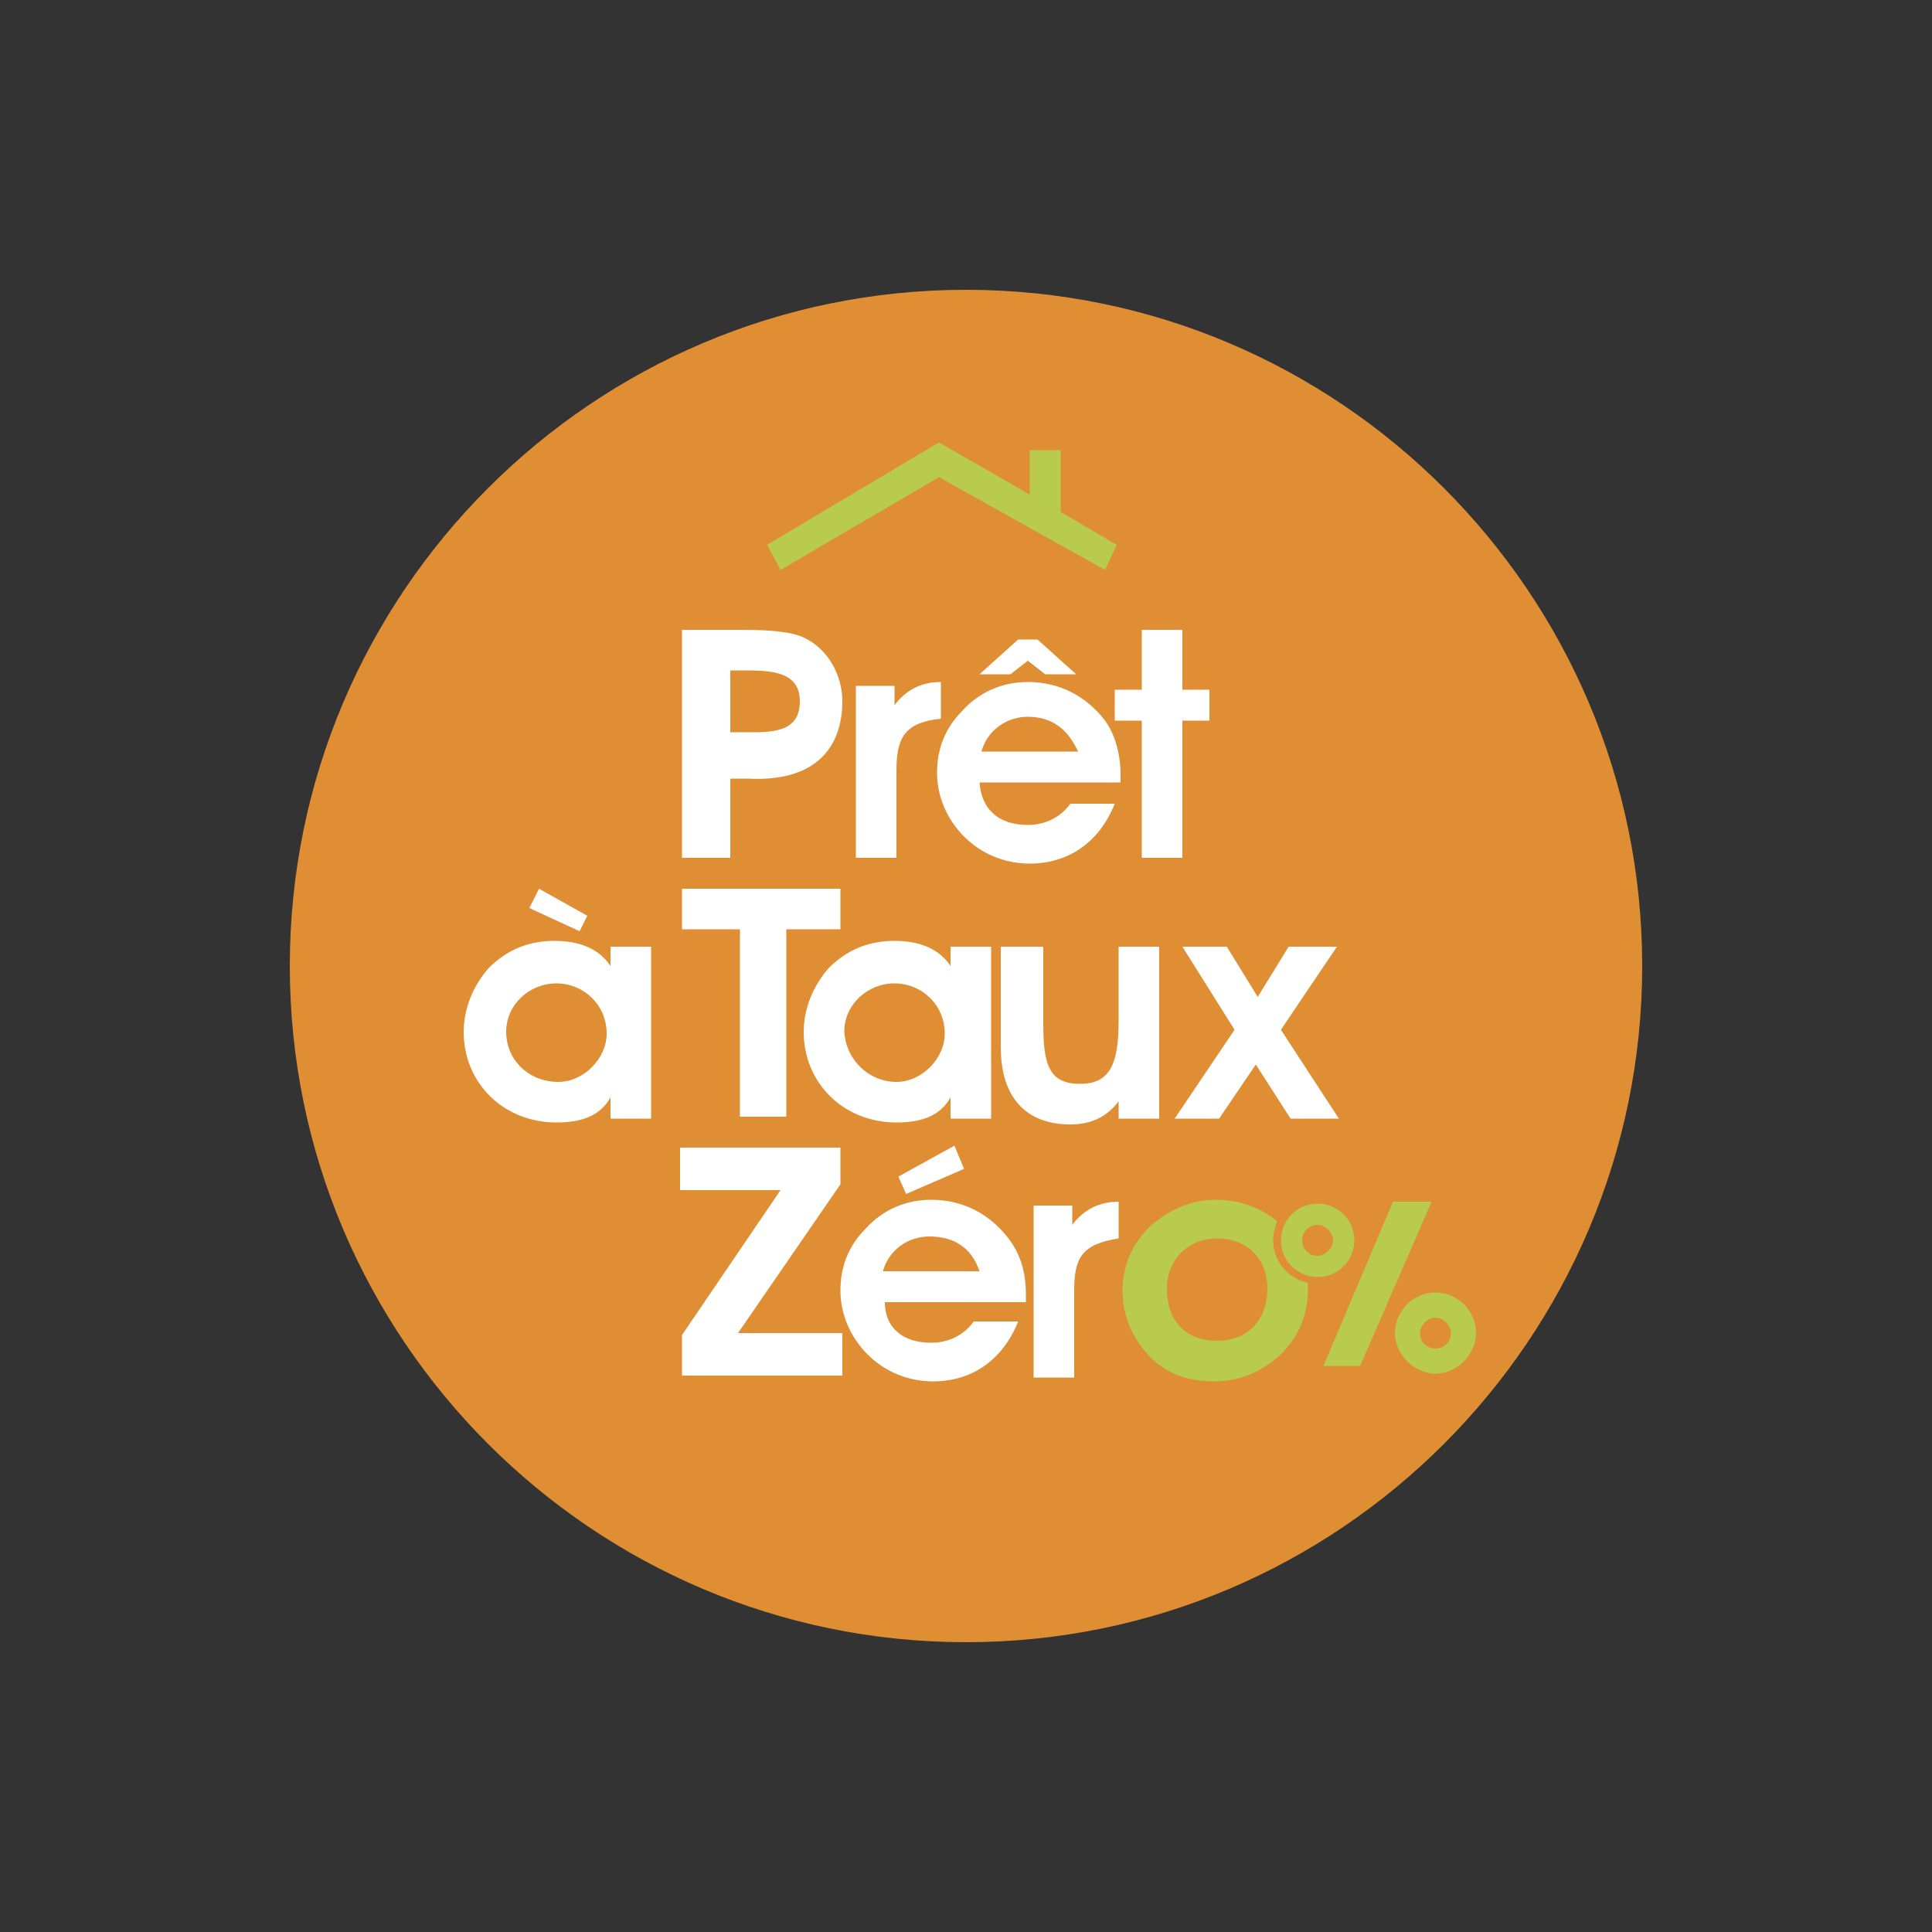
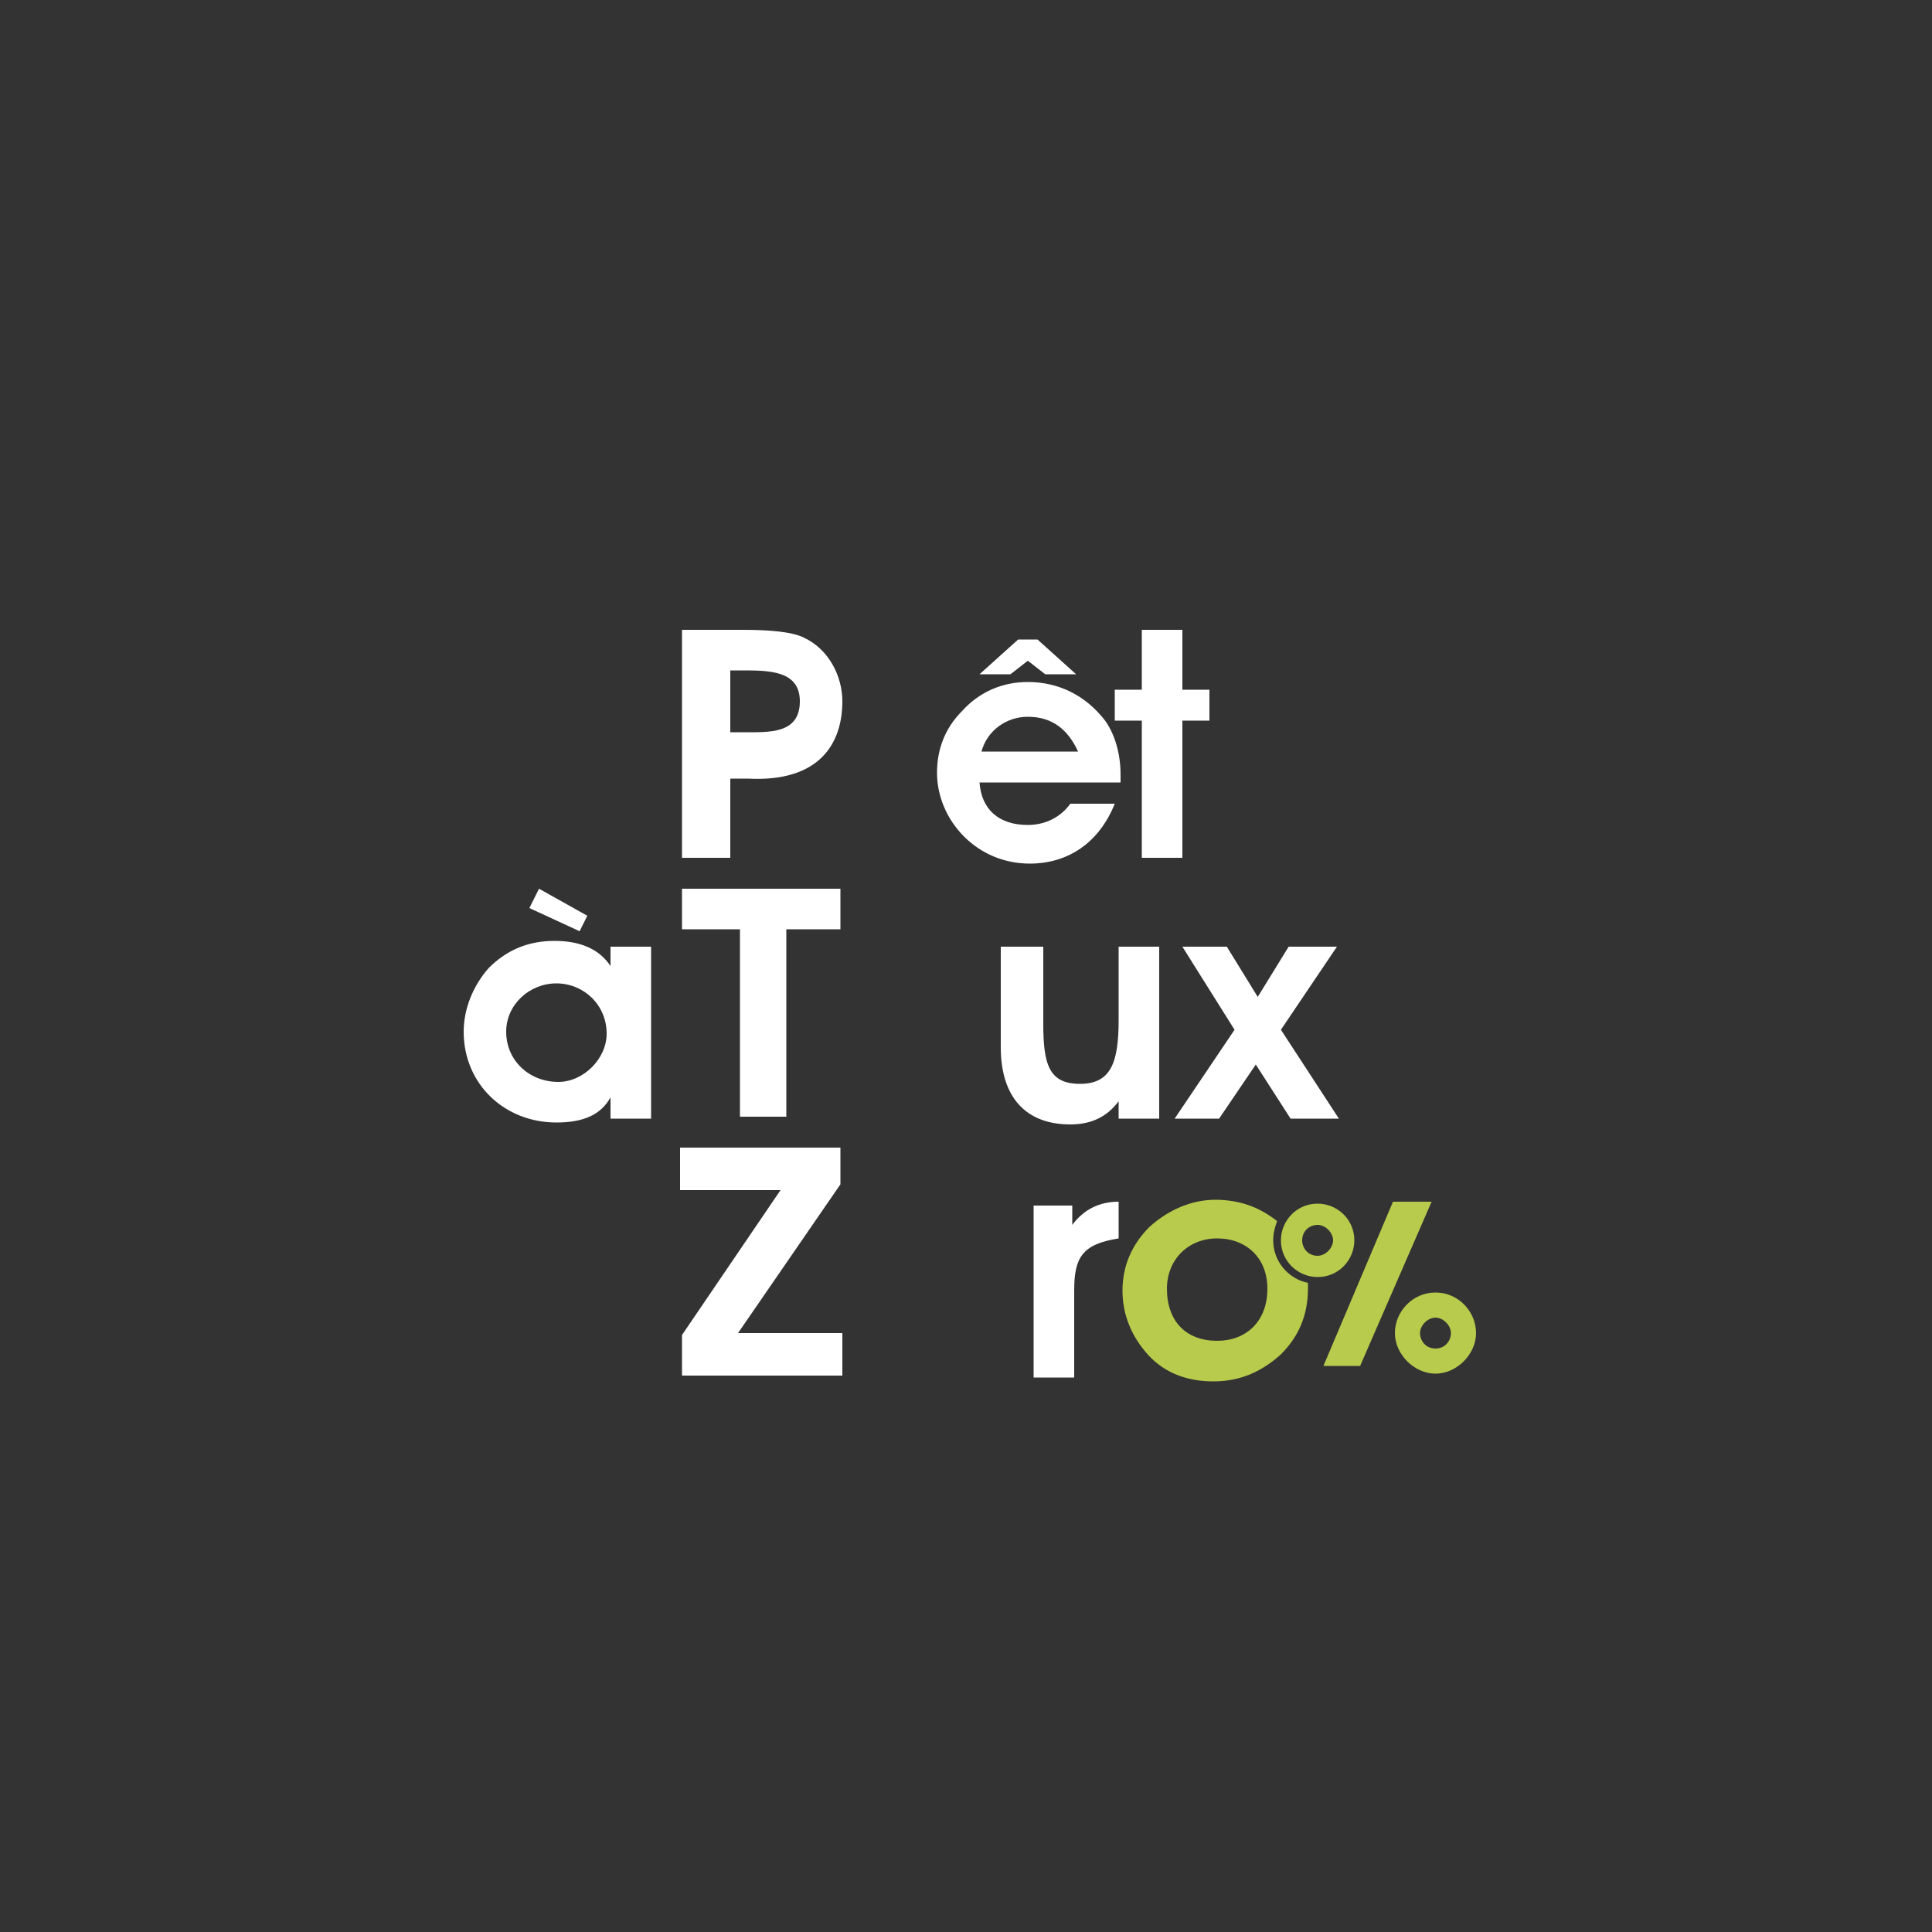
<svg xmlns="http://www.w3.org/2000/svg" version="1.1" id="Calque_1" x="0px" y="0px" viewBox="0 0 100 100" style="enable-background:new 0 0 100 100;" xml:space="preserve">
  <rect x="0" y="0" width="100" height="100" fill="#333333" stroke="none" />
  <style type="text/css">
	.st0{fill:#DF8E34;}
	.st1{fill:#FFFFFF;}
	.st2{fill:#B8CB4C;}
</style>
-   <path class="st0" d="M85,50c0,19.3-15.7,35-35,35c-19.3,0-35-15.7-35-35s15.7-35,35-35C69.3,15,85,30.7,85,50" />
  <g>
    <path class="st1" d="M35.3,44.4V32.6h3.2c1.3,0,2.5,0.1,3.1,0.4c1.3,0.6,2,2,2,3.3c0,2.2-1.2,4.2-4.9,4h-0.9v4.1H35.3z M38.5,37.9   c1.3,0,2.9,0.1,2.9-1.6c0-1.6-1.6-1.6-3-1.6h-0.6v3.2H38.5z" />
-     <path class="st1" d="M46.4,39.9v4.5h-2.1v-8.9h2v1c0.6-0.8,1.4-1.2,2.4-1.2v1.9C46.8,37.4,46.4,38.2,46.4,39.9" />
    <path class="st1" d="M53.2,42.7c0.9,0,1.7-0.4,2.2-1.1h2.3c-0.8,2-2.4,3.1-4.4,3.1c-1.3,0-2.5-0.5-3.4-1.4   c-0.9-0.9-1.4-2.1-1.4-3.3c0-1.2,0.4-2.3,1.3-3.2c0.9-1,2.1-1.5,3.4-1.5c1.6,0,3,0.7,4,2C57.7,38,58,39,58,40.1c0,0.1,0,0.3,0,0.4   h-7.3C50.8,41.9,51.7,42.7,53.2,42.7 M53.2,37.1c-1.1,0-2.1,0.7-2.4,1.8h5C55.3,37.8,54.5,37.1,53.2,37.1 M52.7,33.1h1l2,1.8h-1.6   l-0.9-0.7l-0.9,0.7h-1.6L52.7,33.1z" />
    <polygon class="st1" points="59.1,37.3 57.7,37.3 57.7,35.7 59.1,35.7 59.1,32.6 61.2,32.6 61.2,35.7 62.6,35.7 62.6,37.3    61.2,37.3 61.2,44.4 59.1,44.4  " />
    <g>
      <path class="st1" d="M31.6,56.8c-0.5,0.9-1.4,1.3-2.8,1.3c-2.7,0-4.8-2-4.8-4.7c0-1.2,0.5-2.4,1.3-3.3c0.9-0.9,2-1.4,3.4-1.4    c1.3,0,2.3,0.4,2.9,1.3V49h2.1v8.9h-2.1V56.8z M28.9,56c1.3,0,2.5-1.2,2.5-2.5c0-1.5-1.2-2.6-2.6-2.6c-1.4,0-2.6,1.1-2.6,2.5    C26.2,54.9,27.4,56,28.9,56 M30,48.2L27.4,47l0.5-1l2.5,1.4L30,48.2z" />
    </g>
    <polygon class="st1" points="43.5,48.1 40.7,48.1 40.7,57.8 38.3,57.8 38.3,48.1 35.3,48.1 35.3,46 43.5,46  " />
    <g>
-       <path class="st1" d="M49.2,56.8c-0.5,0.9-1.4,1.3-2.8,1.3c-2.7,0-4.8-2-4.8-4.7c0-1.2,0.5-2.4,1.3-3.3c0.9-0.9,2-1.4,3.4-1.4    c1.3,0,2.3,0.4,2.9,1.3V49h2.1v8.9h-2.1V56.8z M46.4,56c1.3,0,2.5-1.2,2.5-2.5c0-1.5-1.2-2.6-2.6-2.6c-1.4,0-2.6,1.1-2.6,2.5    C43.8,54.9,45,56,46.4,56" />
      <path class="st1" d="M57.9,57c-0.6,0.8-1.4,1.2-2.5,1.2c-2.3,0-3.6-1.4-3.6-4V49H54v4c0,2.1,0.3,3.1,1.9,3.1c1.6,0,2-1.1,2-3.3V49    H60v8.9h-2.1V57z" />
    </g>
    <polygon class="st1" points="63.1,57.9 60.8,57.9 63.9,53.3 61.2,49 63.5,49 65.1,51.6 66.7,49 69.2,49 66.3,53.3 69.3,57.9    66.8,57.9 65,55.1  " />
    <polygon class="st1" points="35.3,71.2 35.3,69.1 40.4,61.6 35.2,61.6 35.2,59.4 43.5,59.4 43.5,61.3 38.2,69 43.6,69 43.6,71.2     " />
-     <path class="st1" d="M48.2,69.5c0.9,0,1.7-0.4,2.2-1.1h2.3c-0.8,2-2.4,3.1-4.4,3.1c-1.3,0-2.5-0.5-3.4-1.4   c-0.9-0.9-1.4-2.1-1.4-3.3c0-1.2,0.4-2.3,1.3-3.2c0.9-1,2.1-1.5,3.4-1.5c1.6,0,3,0.7,4,2c0.6,0.8,0.9,1.7,0.9,2.9   c0,0.2,0,0.3,0,0.4h-7.3C45.8,68.7,46.7,69.5,48.2,69.5 M48.1,64c-1.1,0-2.1,0.7-2.4,1.8h5C50.3,64.6,49.4,64,48.1,64 M49.4,59.3   l0.5,1.2l-3,1.3l-0.4-0.9L49.4,59.3z" />
    <path class="st1" d="M55.6,66.8v4.5h-2.1v-8.9h2v1c0.6-0.8,1.4-1.2,2.4-1.2v1.9C56,64.4,55.6,65.1,55.6,66.8" />
  </g>
-   <polygon class="st2" points="40.4,29.5 39.7,28.2 48.6,22.9 53.3,25.6 53.3,23.3 54.9,23.3 54.9,26.5 57.8,28.2 57.2,29.5   48.6,24.7 " />
  <g>
    <path class="st2" d="M68.2,62.3c-1.1,0-1.9,0.9-1.9,1.9c0,1.1,0.9,1.9,1.9,1.9c1.1,0,1.9-0.9,1.9-1.9   C70.1,63.1,69.2,62.3,68.2,62.3z M68.2,65c-0.5,0-0.8-0.4-0.8-0.8c0-0.5,0.4-0.8,0.8-0.8s0.8,0.4,0.8,0.8C69,64.6,68.6,65,68.2,65z   " />
    <path class="st2" d="M74.3,66.9c-1.2,0-2.1,1-2.1,2.1s1,2.1,2.1,2.1s2.1-1,2.1-2.1S75.5,66.9,74.3,66.9 M74.3,69.8   c-0.5,0-0.8-0.4-0.8-0.8s0.4-0.8,0.8-0.8s0.8,0.4,0.8,0.8S74.8,69.8,74.3,69.8" />
    <polygon class="st2" points="70.4,70.7 68.5,70.7 72.1,62.2 74.1,62.2  " />
    <g>
      <path class="st2" d="M65.9,64.2c0-0.4,0.1-0.7,0.2-1c-0.9-0.7-1.9-1.1-3.2-1.1c-1.2,0-2.4,0.5-3.4,1.4c-0.9,0.9-1.4,2-1.4,3.3    c0,1.3,0.5,2.4,1.3,3.3c0.9,1,2.1,1.4,3.4,1.4c1.4,0,2.5-0.5,3.5-1.4c0.9-0.9,1.4-2,1.4-3.4c0-0.1,0-0.2,0-0.3    C66.7,66.2,65.9,65.3,65.9,64.2z M63,69.4c-1.6,0-2.6-1-2.6-2.7c0-1.5,1.1-2.6,2.6-2.6c1.5,0,2.6,1,2.6,2.6    C65.6,68.4,64.5,69.4,63,69.4z" />
    </g>
  </g>
</svg>